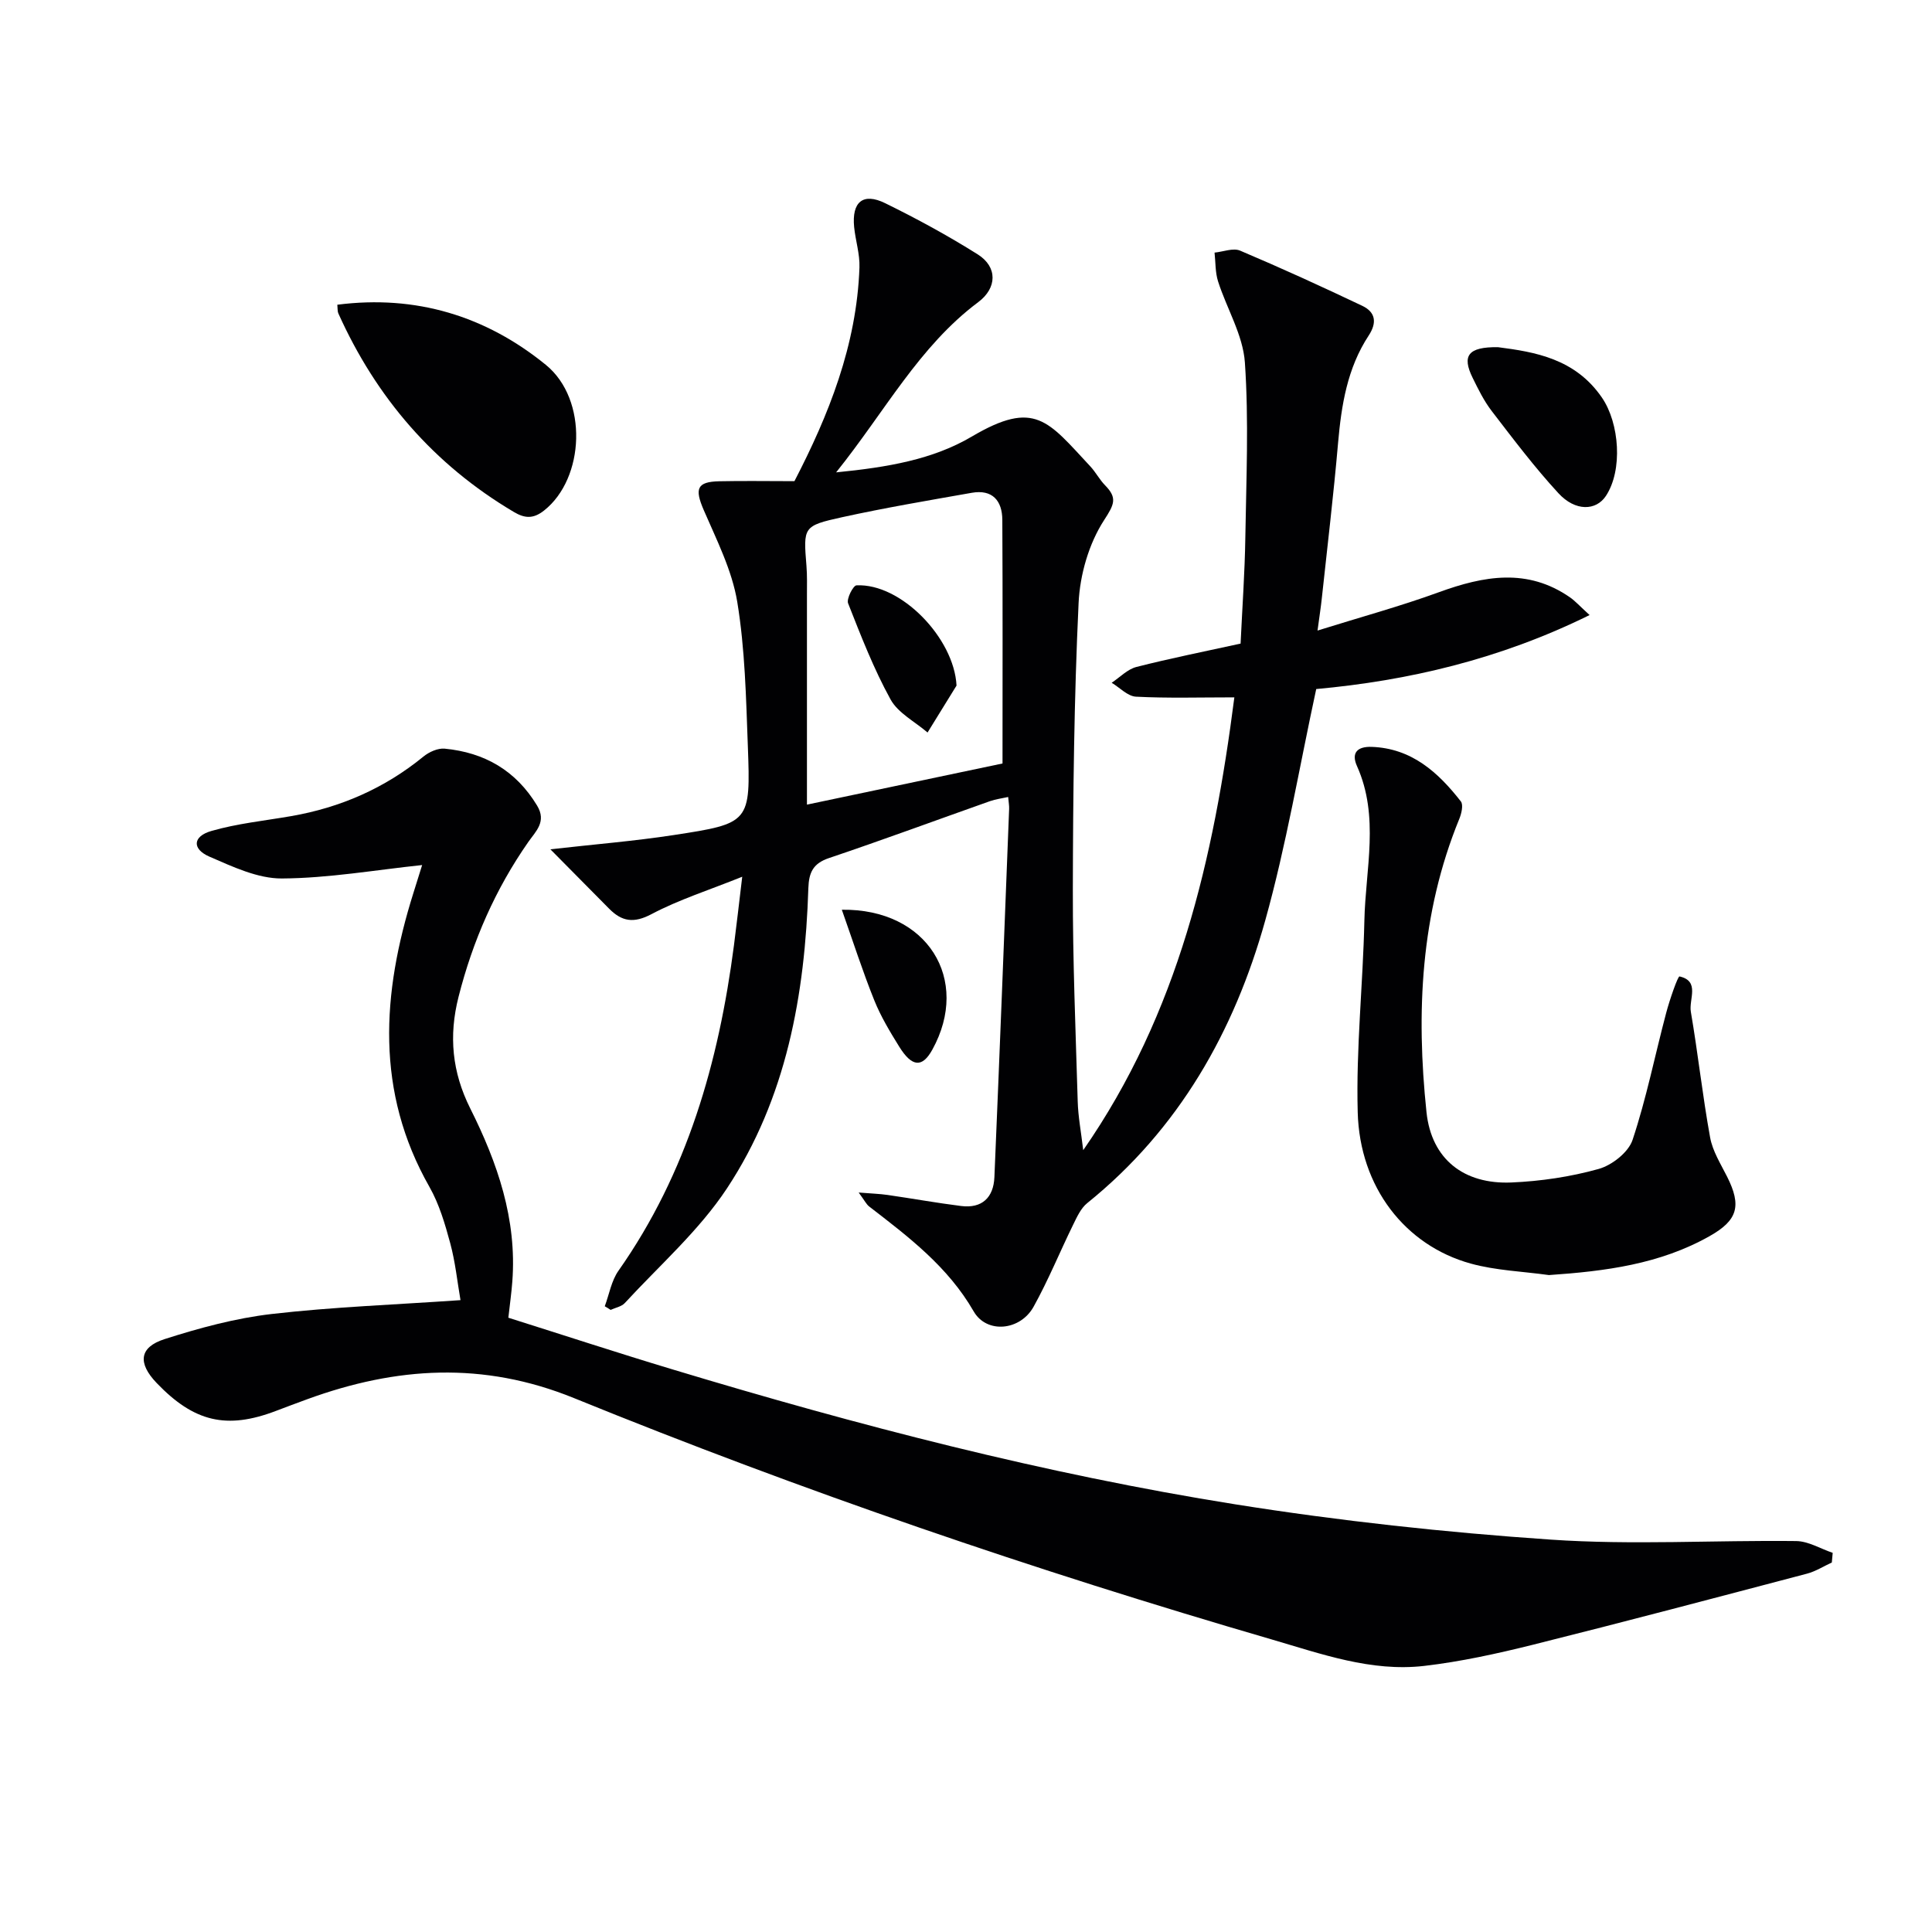
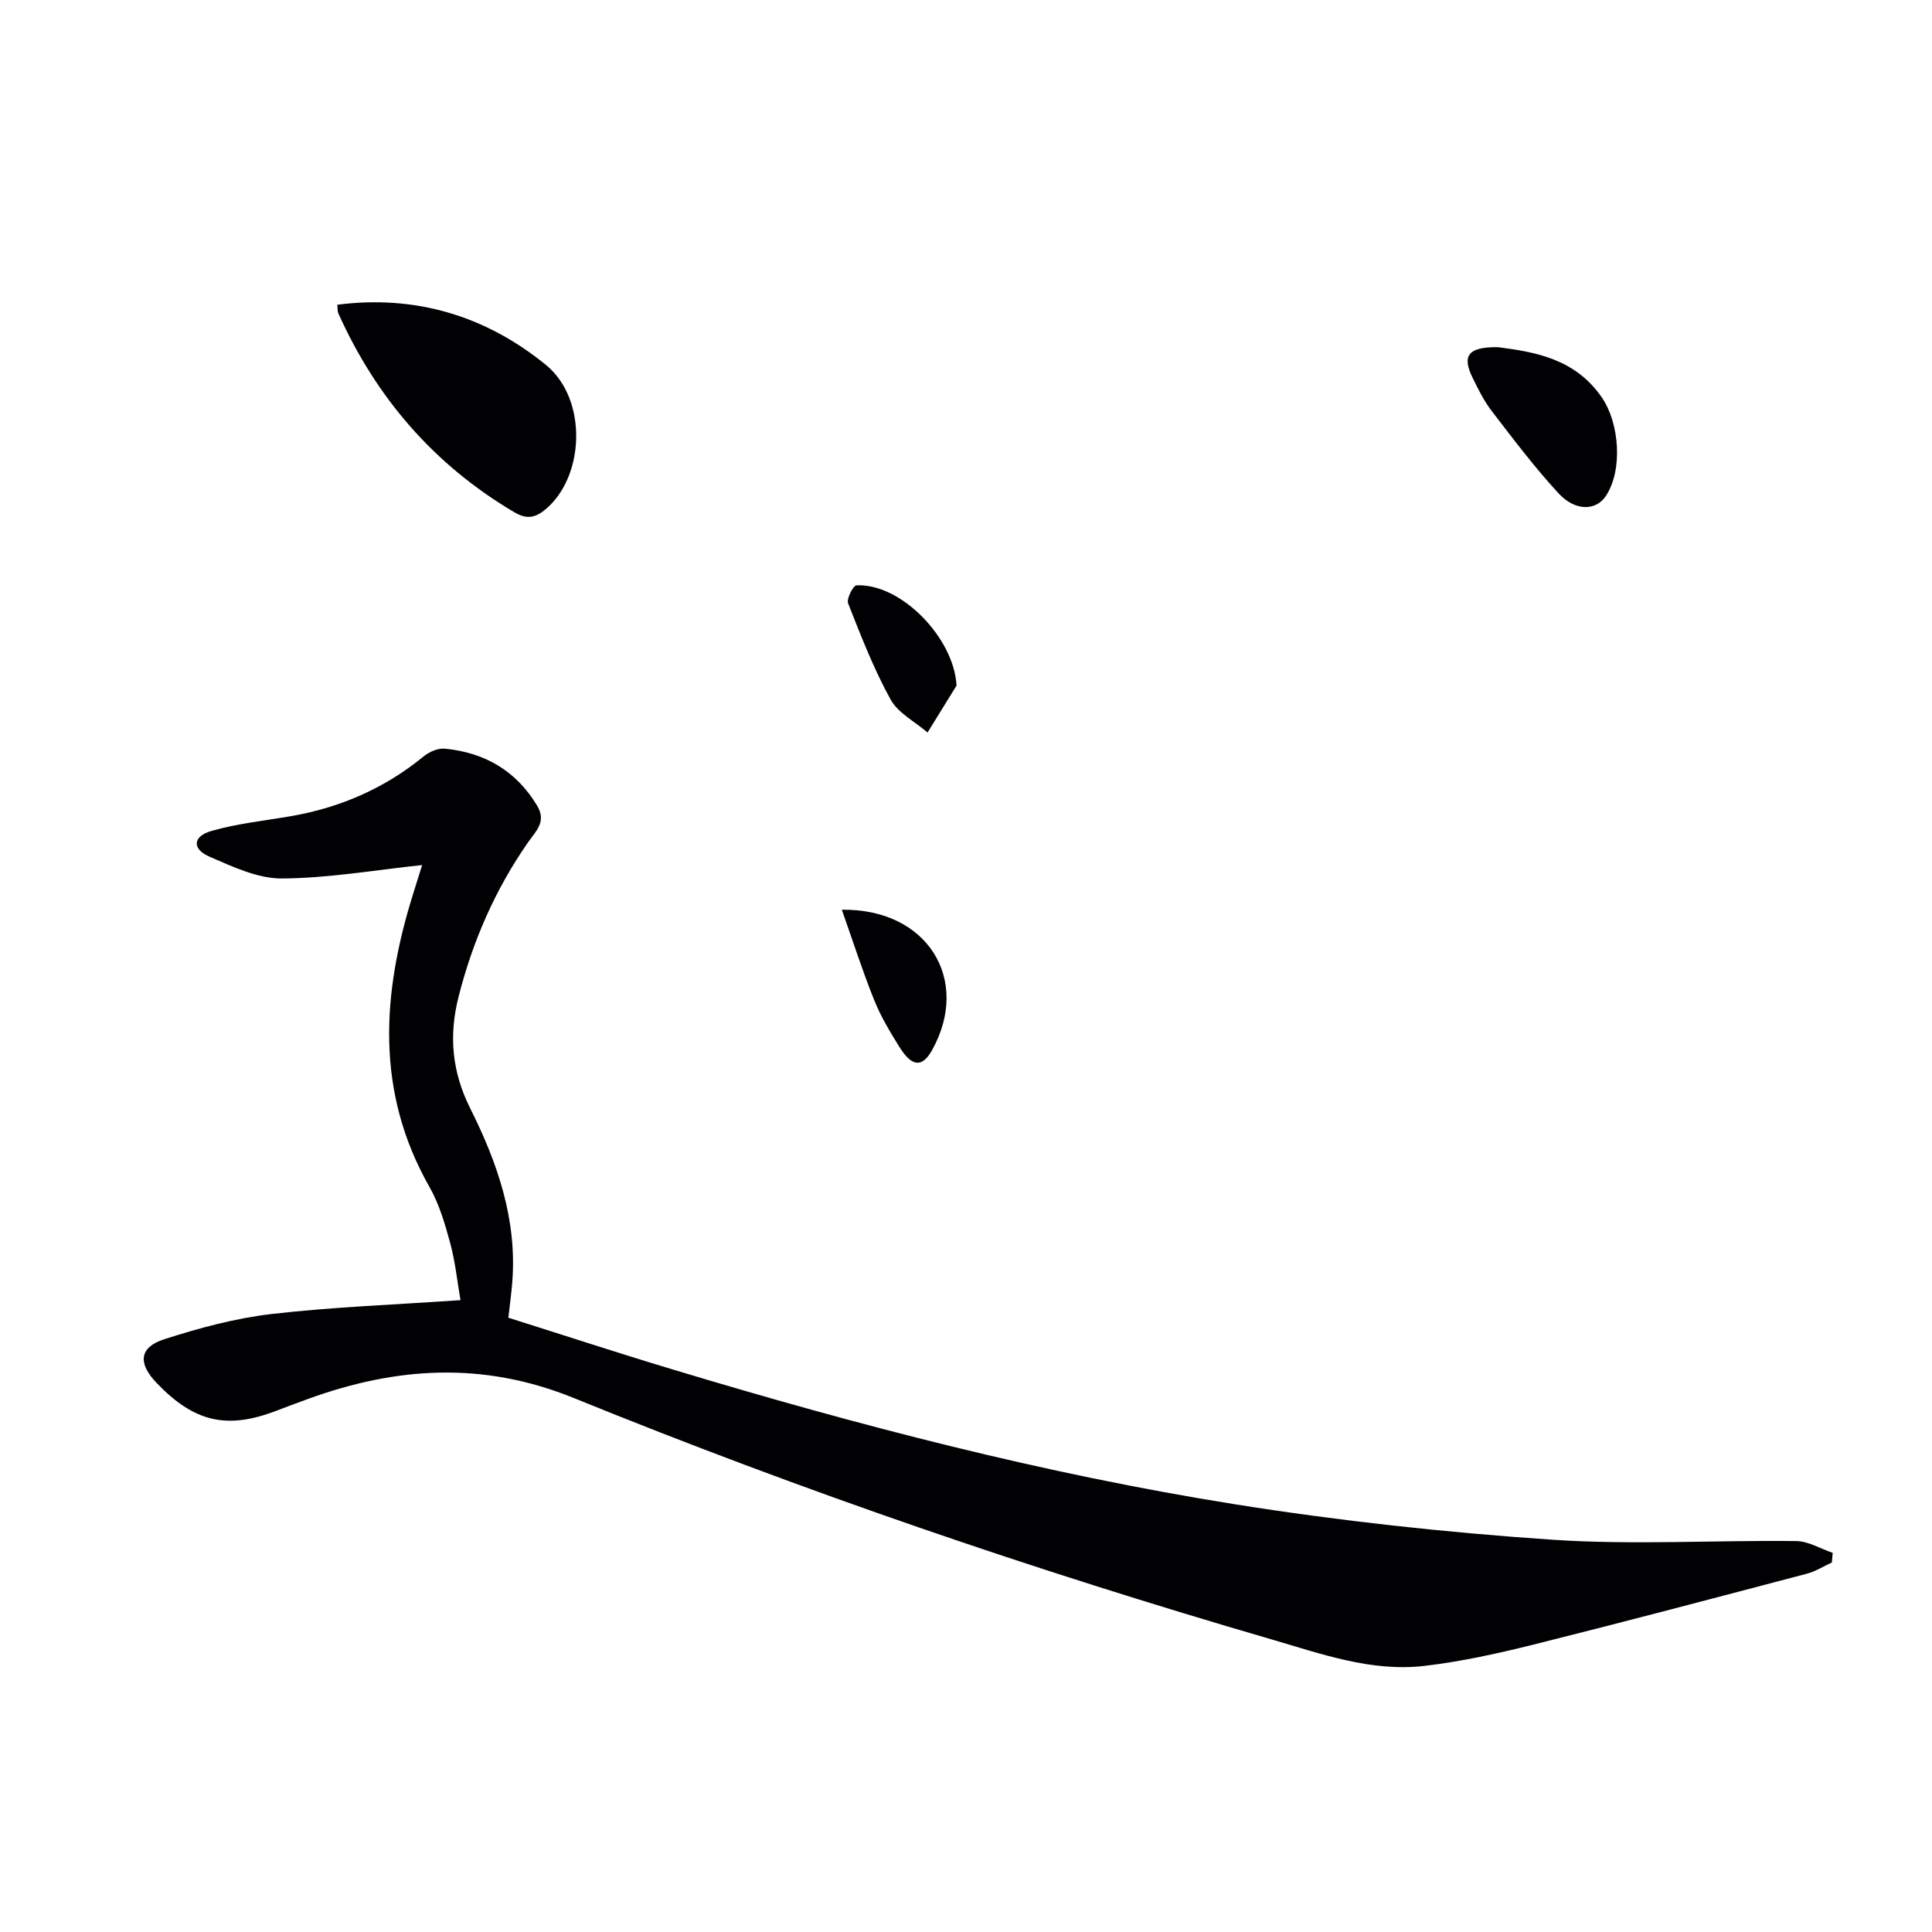
<svg xmlns="http://www.w3.org/2000/svg" enable-background="new 0 0 400 400" viewBox="0 0 400 400">
  <g fill="#010103">
-     <path d="m125.21 270.45c.92-2.47 1.37-5.28 2.84-7.36 14.25-20.26 20.76-43.22 23.91-67.39.55-4.26 1.03-8.52 1.71-14.18-6.85 2.76-13.09 4.73-18.78 7.74-3.69 1.95-6.14 1.54-8.78-1.13-3.92-3.97-7.85-7.93-12.16-12.29 9.16-1.04 17.36-1.7 25.47-2.94 15.87-2.43 16-2.57 15.41-18.49-.37-9.96-.58-20.01-2.19-29.8-1.08-6.55-4.27-12.82-6.95-19.03-1.89-4.39-1.43-5.84 3.24-5.94 4.97-.11 9.95-.02 15.55-.02 7.06-13.63 12.9-28.13 13.46-44.25.1-2.77-.82-5.56-1.1-8.36-.51-5.2 1.83-7.19 6.41-4.95 6.55 3.21 13 6.72 19.17 10.6 4.16 2.62 4.01 6.98.12 9.89-12.28 9.18-19.29 22.62-29.43 35.25 10.69-1.06 20.01-2.65 28.1-7.42 13.08-7.71 15.74-3.24 24.53 6.18 1.12 1.2 1.9 2.74 3.05 3.91 2.57 2.62 1.93 3.94-.2 7.22-3.16 4.87-5.01 11.31-5.28 17.19-.93 19.74-1.15 39.52-1.19 59.28-.03 14.64.58 29.27 1.01 43.91.09 3.13.69 6.24 1.14 10.06 19.72-28.39 26.99-60.33 31.29-93.75-7.22 0-13.81.2-20.37-.14-1.72-.09-3.36-1.88-5.03-2.88 1.69-1.12 3.25-2.79 5.11-3.27 7.05-1.8 14.2-3.22 21.58-4.84.36-7.64.87-14.74.98-21.85.19-12.12.74-24.29-.09-36.35-.39-5.69-3.75-11.15-5.55-16.78-.6-1.88-.51-3.97-.73-5.97 1.78-.17 3.84-1.02 5.29-.41 8.51 3.6 16.93 7.45 25.28 11.42 2.76 1.31 3.11 3.47 1.33 6.18-4.42 6.73-5.64 14.38-6.33 22.25-.93 10.75-2.22 21.46-3.37 32.19-.19 1.79-.47 3.56-.88 6.62 8.92-2.79 17.15-5.03 25.13-7.94 9.3-3.38 18.32-5.05 27.13 1.06 1.07.74 1.96 1.75 4.07 3.67-18.66 9.21-37.7 13.6-56.6 15.32-3.52 16.27-6.2 32.32-10.55 47.89-6.42 23-17.87 43.23-36.86 58.54-1.32 1.06-2.13 2.87-2.91 4.46-2.77 5.65-5.15 11.51-8.2 17-2.77 4.98-9.71 5.63-12.4.96-5.33-9.26-13.48-15.43-21.64-21.72-.59-.46-.94-1.22-2.17-2.89 2.67.22 4.33.26 5.97.5 5.08.73 10.14 1.65 15.24 2.29 4.35.55 6.71-1.78 6.89-5.96 1.08-25.42 2.06-50.84 3.05-76.26.03-.65-.1-1.32-.2-2.46-1.36.3-2.6.45-3.76.86-11.11 3.93-22.17 8.02-33.33 11.78-3.33 1.12-4.17 3.01-4.28 6.25-.7 22.05-4.53 43.5-16.87 62.17-5.78 8.74-13.95 15.91-21.13 23.71-.68.74-1.94.96-2.94 1.42-.4-.28-.81-.52-1.21-.75zm41.86-103.86c15.01-3.16 28.4-5.97 40.49-8.52 0-17.54.05-33.99-.04-50.44-.02-3.96-2.05-6.36-6.33-5.6-8.96 1.58-17.95 3.1-26.83 5.05-8.12 1.79-8.04 2.02-7.39 10.1.16 1.99.1 4 .1 5.99z" />
-     <path d="m105.25 272.82c11.32 3.57 22.63 7.28 34.02 10.71 38.3 11.56 76.99 21.64 116.51 27.93 21.61 3.44 43.45 5.81 65.28 7.3 16.86 1.16 33.87.1 50.82.3 2.53.03 5.04 1.59 7.56 2.44-.06.67-.12 1.34-.18 2-1.71.78-3.35 1.84-5.14 2.31-18.92 4.98-37.83 9.99-56.8 14.73-7.4 1.84-14.9 3.49-22.46 4.37-11 1.27-21.36-2.51-31.7-5.52-48.93-14.25-97.13-30.73-144.32-49.93-18.84-7.66-36.82-6.48-55.19.22-2.18.8-4.36 1.61-6.53 2.44-10.2 3.88-16.95 2.3-24.71-5.81-3.9-4.08-3.62-7.37 1.66-9.06 7.21-2.31 14.67-4.33 22.17-5.2 12.66-1.46 25.44-1.92 39.1-2.87-.66-3.82-1.07-7.88-2.12-11.77-1.08-3.99-2.28-8.1-4.3-11.66-11.25-19.76-9.85-40.1-3.36-60.77.68-2.15 1.35-4.31 1.84-5.88-9.7 1.02-19.36 2.72-29.03 2.78-5.01.03-10.21-2.44-15.01-4.52-3.63-1.58-3.48-4.19.38-5.31 5.36-1.55 11.01-2.12 16.54-3.08 10.19-1.77 19.35-5.76 27.4-12.34 1.16-.95 2.97-1.76 4.38-1.63 8.24.79 14.75 4.52 19.14 11.79 2.02 3.34-.29 5.33-1.82 7.53-6.83 9.79-11.5 20.47-14.44 32.05-2.07 8.13-1.33 15.62 2.41 23.1 5.64 11.25 9.7 22.97 8.72 35.86-.17 2.31-.5 4.59-.82 7.49z" />
-     <path d="m320.69 263.99c-5.41-.76-10.97-.94-16.19-2.38-13.57-3.75-22.99-15.81-23.4-31.34-.36-13.2 1.09-26.45 1.38-39.68.23-10.67 3.17-21.5-1.53-31.98-1.26-2.8.14-4.07 3.01-3.98 8.27.28 13.77 5.24 18.49 11.29.56.71.13 2.54-.33 3.65-8.02 19.6-8.95 40.06-6.78 60.7 1.03 9.75 7.76 14.97 17.59 14.55 6.06-.26 12.22-1.17 18.05-2.8 2.76-.77 6.18-3.45 7.03-6.03 2.86-8.59 4.63-17.53 6.96-26.3.71-2.69 2.41-7.61 2.76-7.53 4.28.97 1.9 4.72 2.34 7.31 1.48 8.65 2.42 17.39 3.99 26.02.51 2.83 2.19 5.49 3.52 8.13 3.03 6.03 2.21 9.02-3.63 12.31-10.3 5.82-21.6 7.26-33.26 8.06z" />
+     <path d="m105.25 272.82c11.32 3.57 22.63 7.28 34.02 10.71 38.3 11.56 76.99 21.64 116.51 27.93 21.61 3.44 43.45 5.81 65.28 7.3 16.86 1.16 33.87.1 50.82.3 2.53.03 5.04 1.59 7.56 2.44-.06.67-.12 1.34-.18 2-1.71.78-3.35 1.84-5.14 2.31-18.92 4.98-37.83 9.99-56.8 14.73-7.4 1.84-14.9 3.49-22.46 4.37-11 1.27-21.36-2.51-31.7-5.52-48.93-14.25-97.13-30.73-144.32-49.93-18.84-7.66-36.82-6.48-55.19.22-2.18.8-4.36 1.61-6.53 2.44-10.2 3.88-16.95 2.3-24.71-5.81-3.9-4.08-3.62-7.37 1.66-9.06 7.21-2.31 14.67-4.33 22.17-5.2 12.66-1.46 25.44-1.92 39.1-2.87-.66-3.82-1.07-7.88-2.12-11.77-1.08-3.99-2.28-8.1-4.3-11.66-11.25-19.76-9.85-40.1-3.36-60.77.68-2.15 1.35-4.31 1.84-5.88-9.7 1.02-19.36 2.72-29.03 2.78-5.01.03-10.21-2.44-15.01-4.52-3.63-1.58-3.48-4.19.38-5.31 5.36-1.55 11.01-2.12 16.54-3.08 10.19-1.77 19.35-5.76 27.4-12.34 1.16-.95 2.97-1.76 4.38-1.63 8.24.79 14.75 4.52 19.14 11.79 2.02 3.34-.29 5.33-1.82 7.53-6.83 9.79-11.5 20.47-14.44 32.05-2.07 8.13-1.33 15.62 2.41 23.1 5.64 11.25 9.7 22.97 8.72 35.86-.17 2.31-.5 4.59-.82 7.49" />
    <path d="m69.84 63.09c16.28-2.09 30.75 2.34 43.16 12.44 8.83 7.18 8.06 23.54-.36 30.17-2.24 1.77-4 1.63-6.25.3-16.55-9.8-28.5-23.66-36.35-41.14-.18-.42-.12-.95-.2-1.77z" />
    <path d="m310.14 71.88c7.58.98 15.98 2.34 21.53 10.45 3.63 5.31 4.34 15 .82 20.34-2.04 3.1-6.33 3.25-9.83-.55-4.94-5.36-9.35-11.21-13.8-17-1.61-2.09-2.8-4.52-3.97-6.9-2.24-4.56-.98-6.42 5.25-6.34z" />
    <path d="m174.29 188.35c17.72-.25 26.75 14.46 18.74 28.97-2.07 3.76-4.2 3.65-6.85-.61-1.92-3.09-3.83-6.27-5.18-9.63-2.41-5.99-4.38-12.14-6.71-18.73z" />
    <path d="m198.04 141.94c-2 3.24-4 6.48-6 9.72-2.61-2.25-6.1-4.02-7.66-6.85-3.49-6.33-6.13-13.15-8.79-19.9-.37-.92 1.05-3.68 1.73-3.72 9.23-.46 20.22 10.93 20.72 20.75z" />
  </g>
</svg>